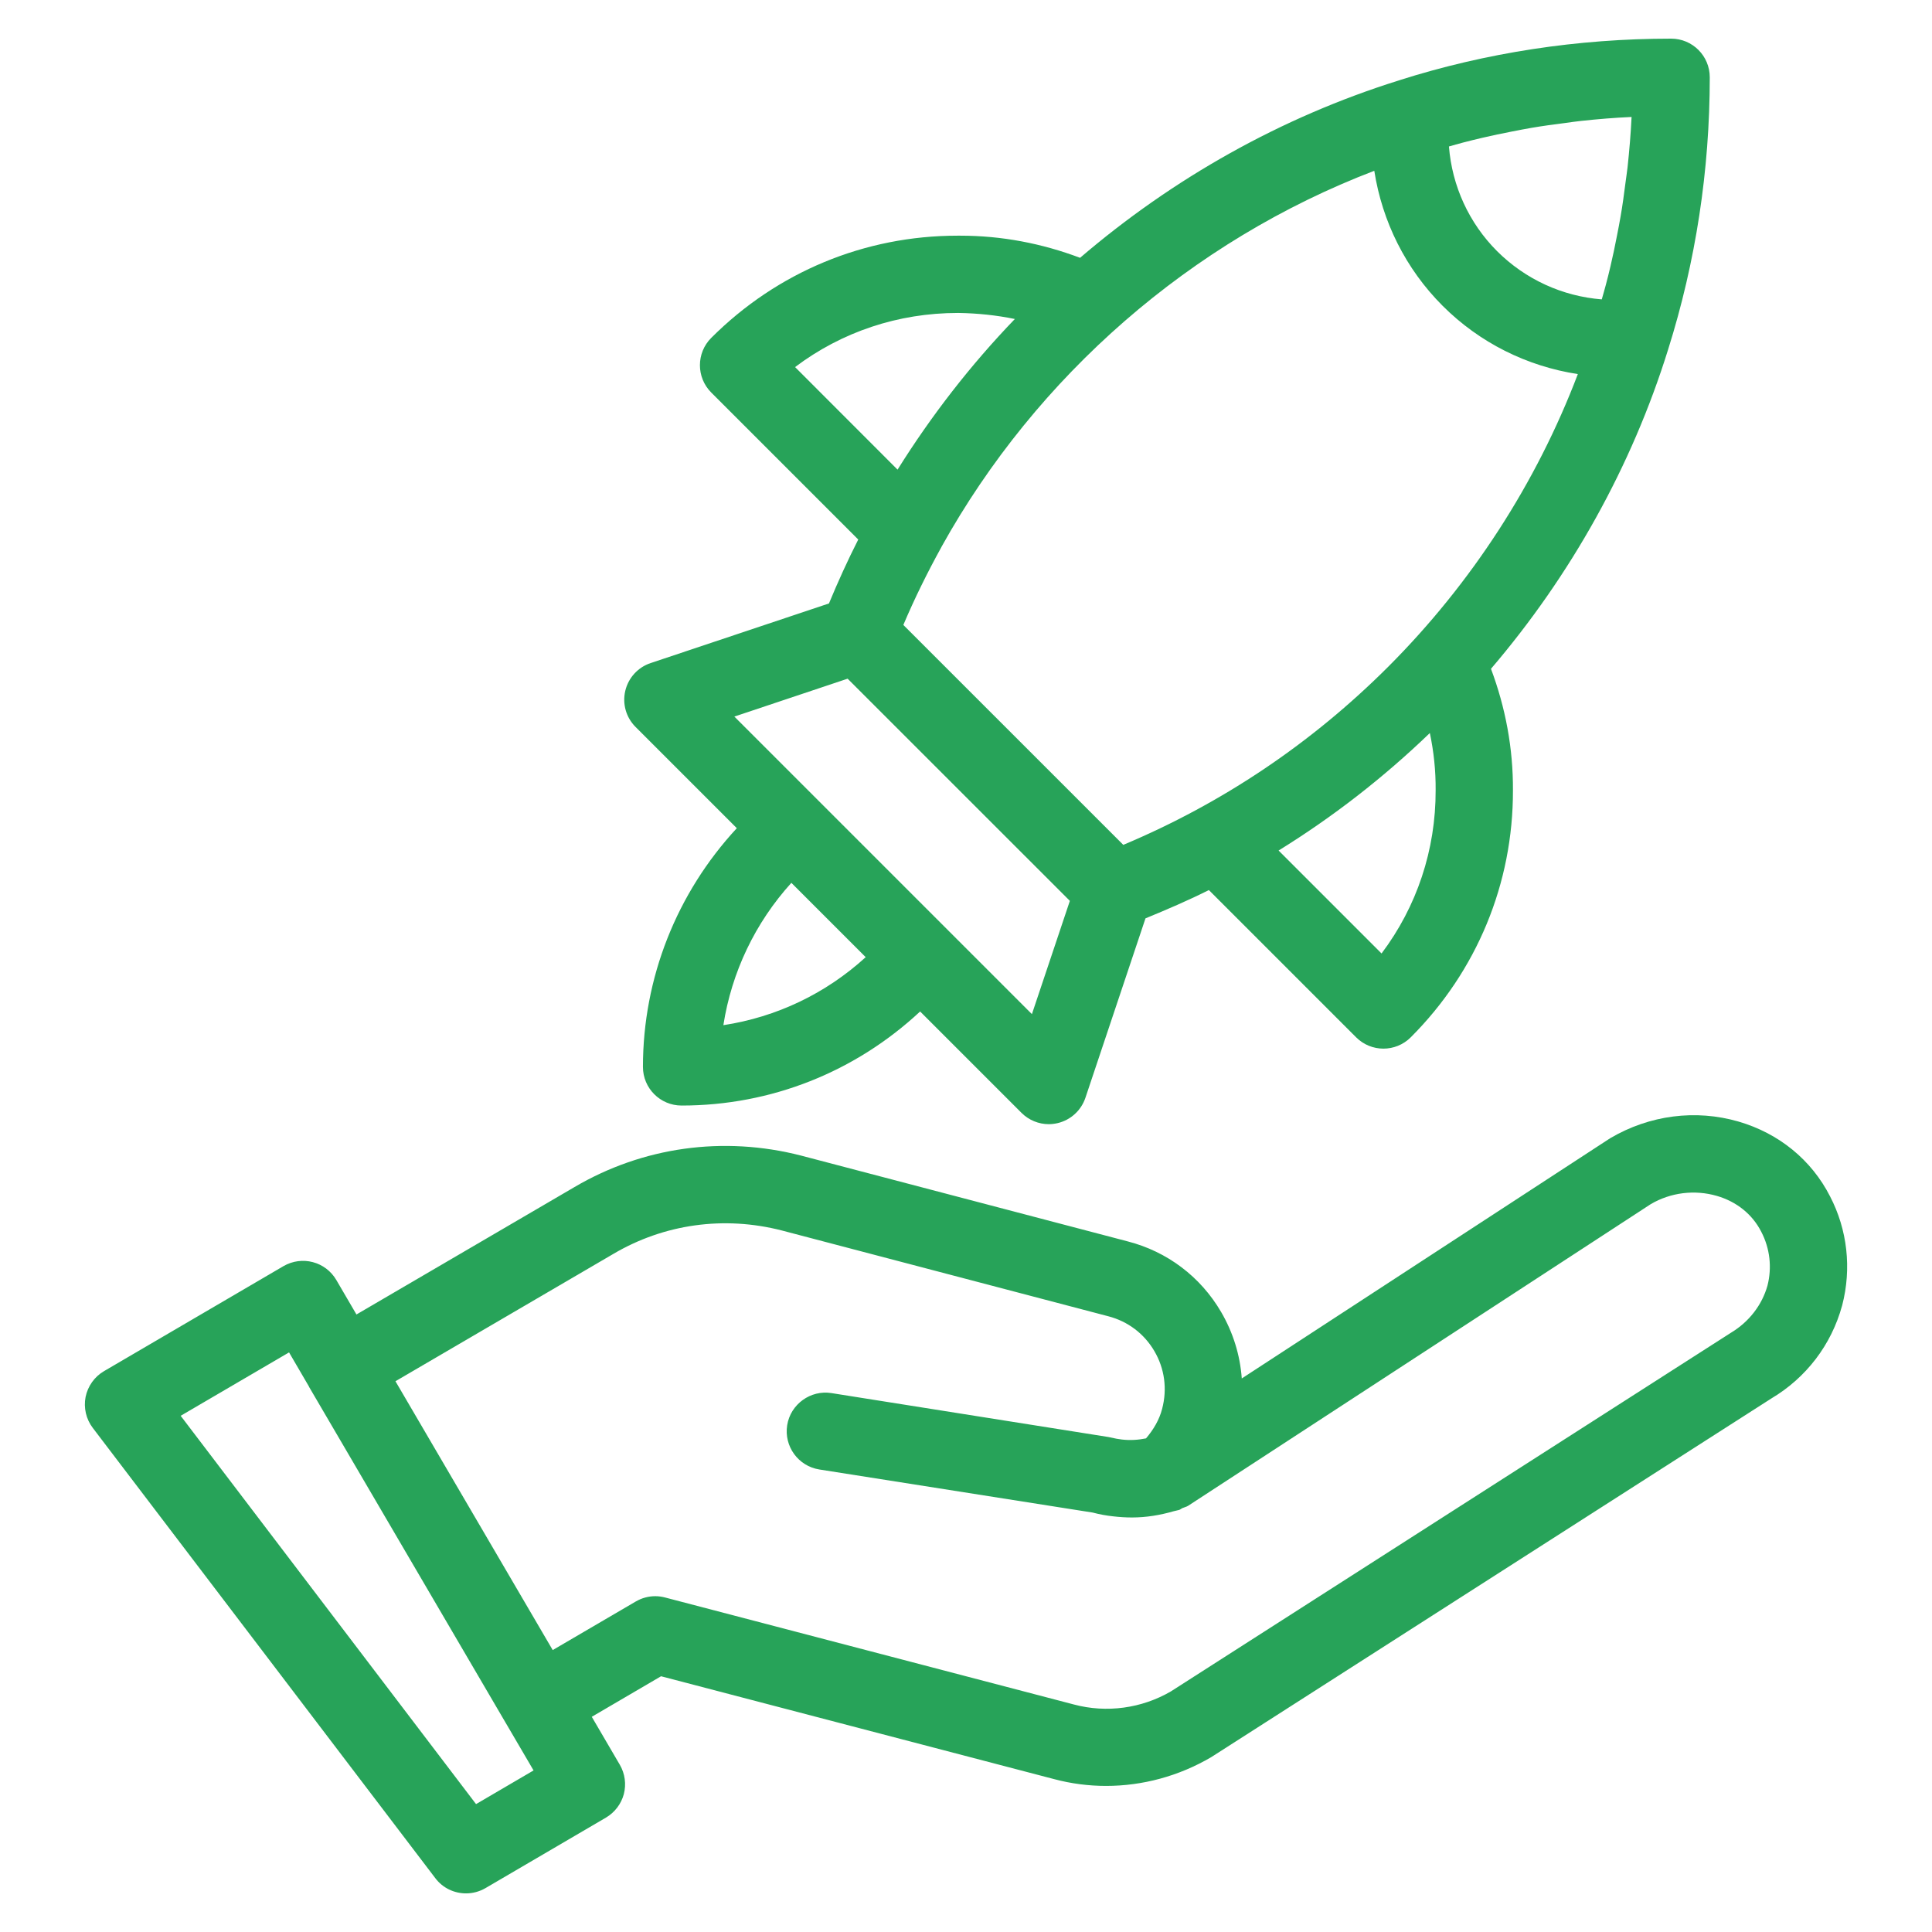
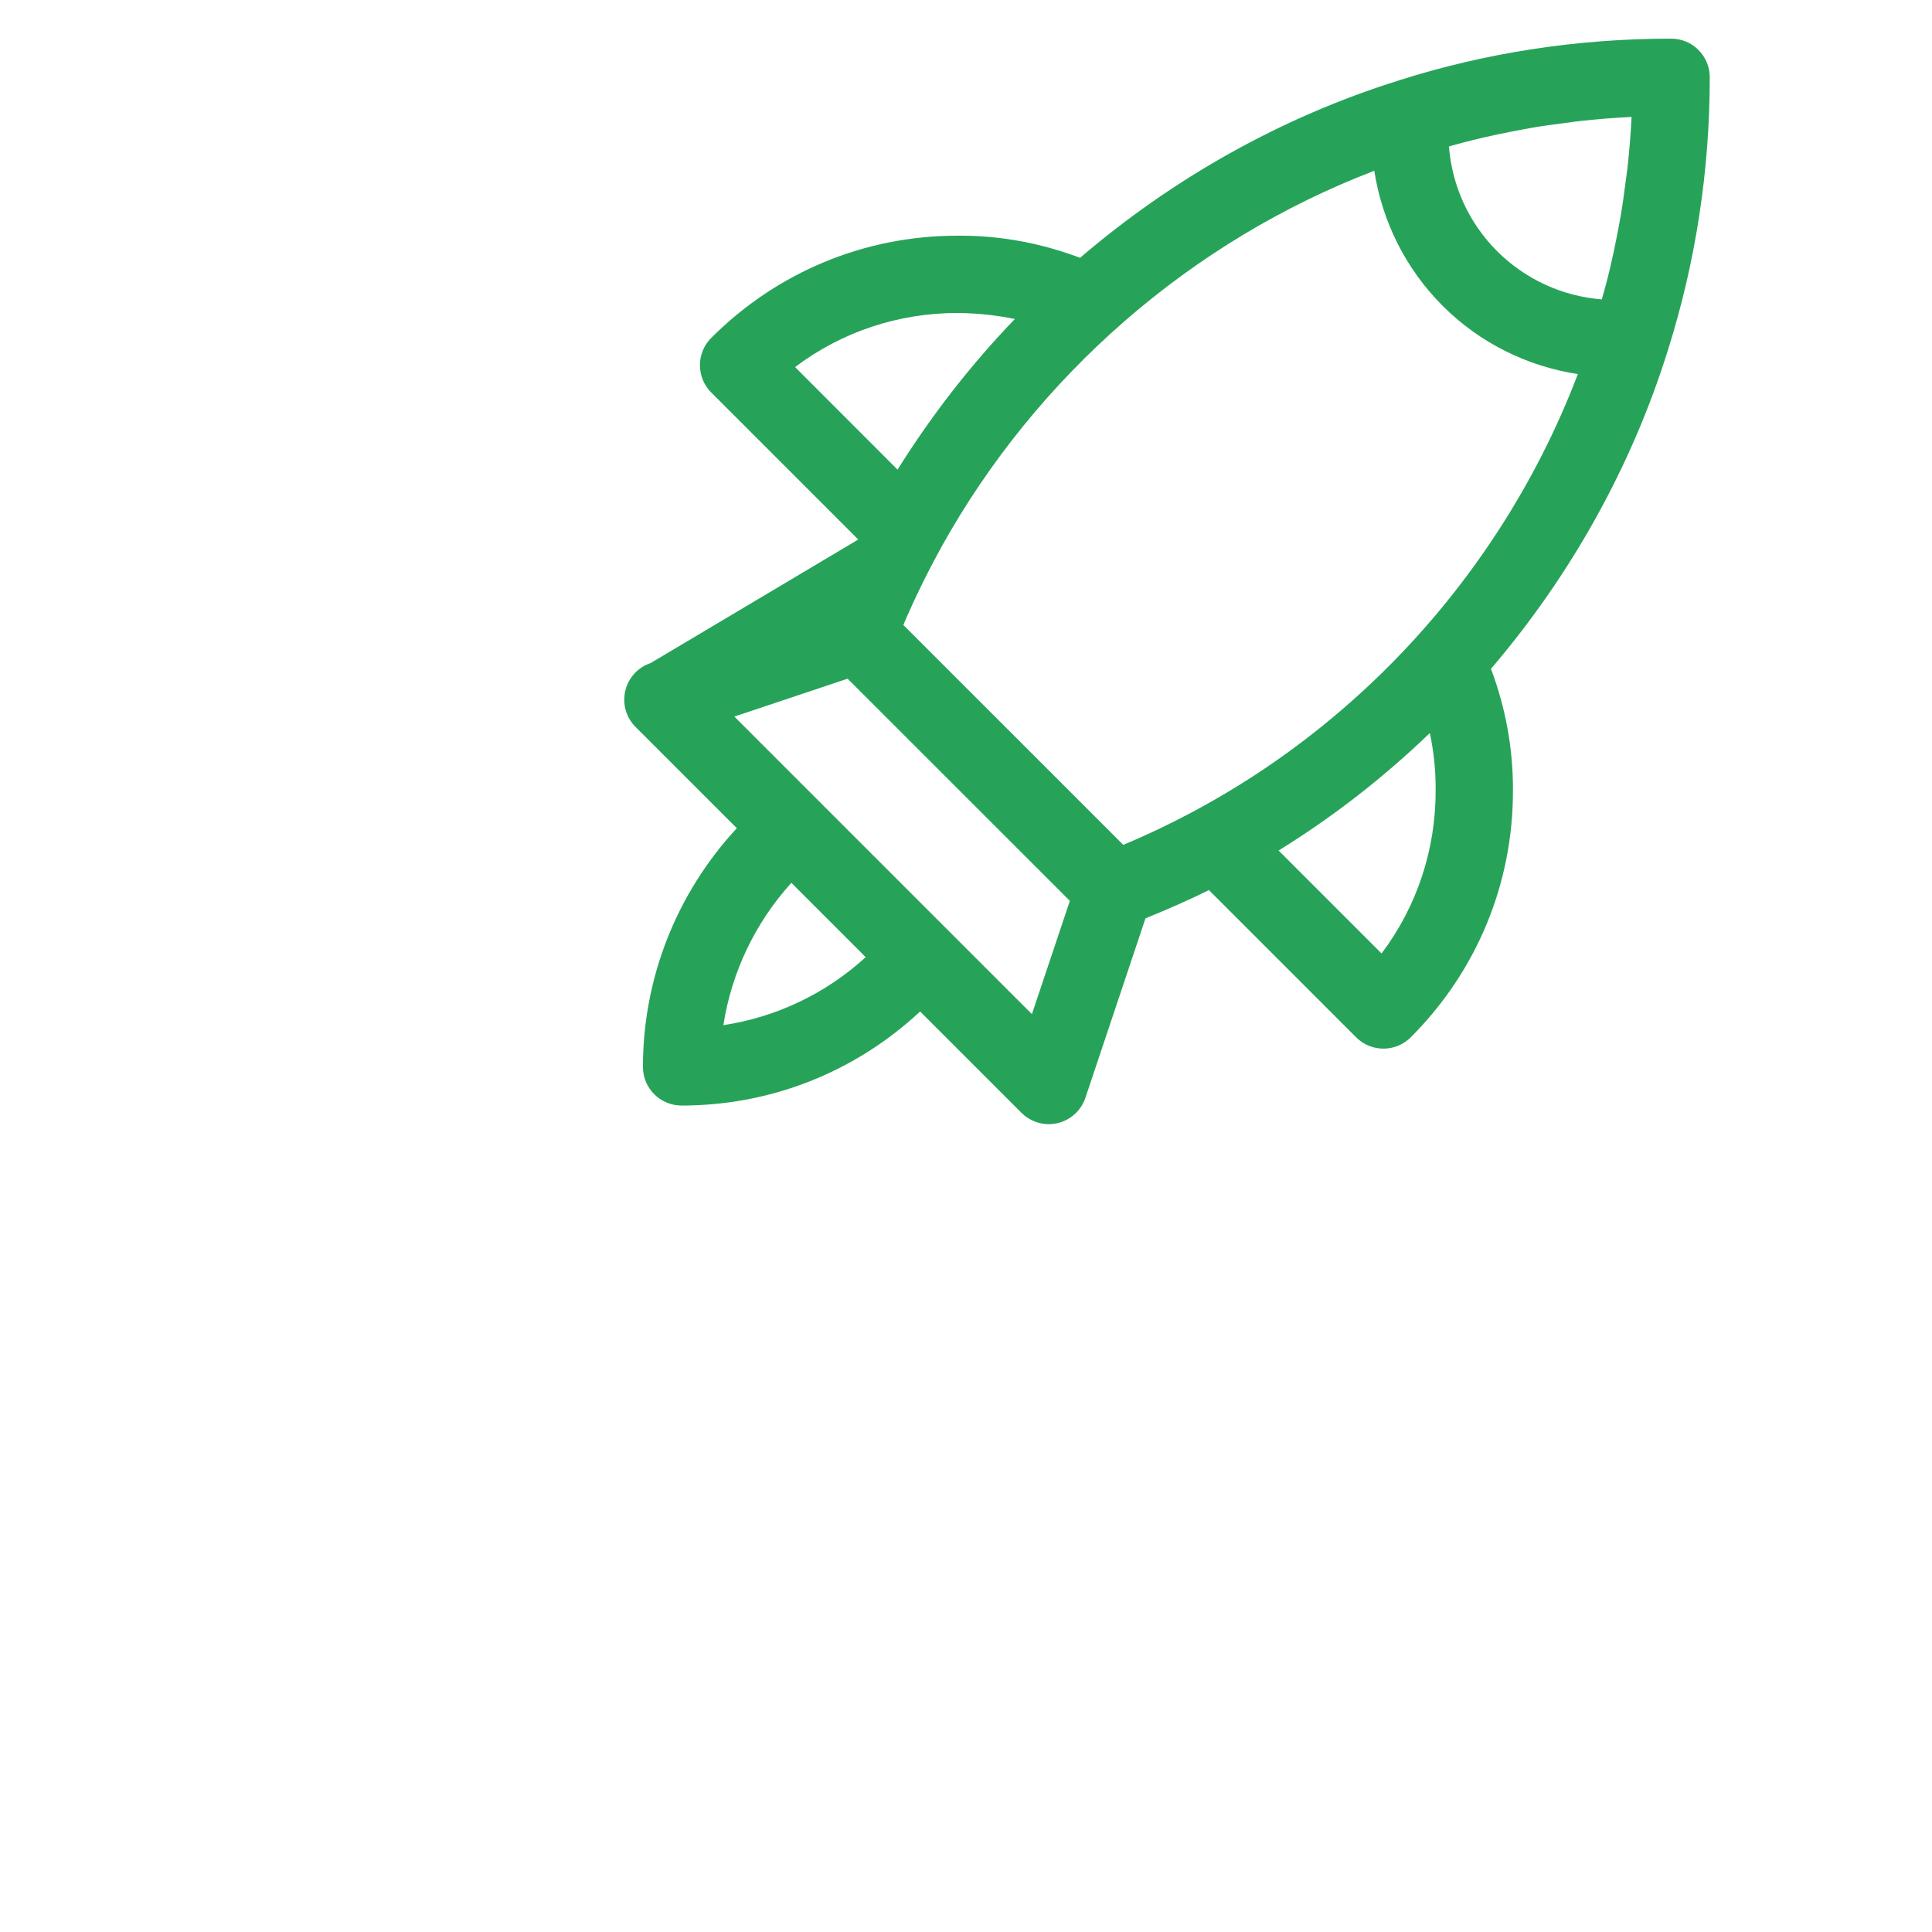
<svg xmlns="http://www.w3.org/2000/svg" width="70" height="70" viewBox="0 0 70 70" fill="none">
-   <path d="M38.194 64.461C38.809 64.625 39.441 64.707 40.075 64.707C41.393 64.707 42.714 64.354 43.889 63.662L64.184 50.666C65.442 49.917 66.352 48.727 66.74 47.314C66.743 47.308 66.743 47.3 66.746 47.294C67.093 45.957 66.934 44.552 66.306 43.346C65.633 42.025 64.454 41.063 62.989 40.636C61.444 40.188 59.768 40.396 58.335 41.243L44.992 49.944C44.931 49.105 44.68 48.282 44.242 47.533C43.493 46.253 42.29 45.348 40.863 44.979L29.028 41.87C26.212 41.145 23.289 41.553 20.809 43.013L12.915 47.626L12.185 46.376C11.794 45.709 10.941 45.484 10.268 45.876L3.769 49.679C3.424 49.881 3.181 50.223 3.101 50.614C3.025 51.008 3.118 51.415 3.361 51.735L15.772 68.049C16.043 68.41 16.461 68.601 16.885 68.601C17.126 68.601 17.369 68.538 17.59 68.41L21.954 65.856C22.274 65.667 22.507 65.361 22.603 65.003C22.695 64.644 22.644 64.262 22.458 63.942L21.441 62.203L23.951 60.734L38.194 64.461ZM17.248 65.366L6.546 51.297L10.473 49L11.194 50.236C11.197 50.242 11.197 50.247 11.2 50.253L18.315 62.41C18.317 62.412 18.32 62.415 18.32 62.418L19.332 64.146L17.248 65.366ZM23.037 58.024L20.026 59.785L14.328 50.045L22.225 45.43C24.068 44.344 26.236 44.046 28.325 44.582L40.156 47.691C40.862 47.874 41.455 48.32 41.824 48.952C42.196 49.583 42.297 50.324 42.106 51.046C42.005 51.443 41.789 51.801 41.523 52.115C41.247 52.17 40.958 52.194 40.643 52.156C40.526 52.142 40.408 52.123 40.162 52.066L30.124 50.474C29.372 50.354 28.642 50.874 28.521 51.639C28.401 52.402 28.921 53.121 29.686 53.242L39.59 54.803C39.839 54.869 40.093 54.915 40.334 54.94C40.563 54.967 40.79 54.981 41.014 54.981C41.534 54.981 42.037 54.896 42.527 54.754C42.554 54.748 42.581 54.74 42.609 54.735C42.647 54.724 42.685 54.718 42.724 54.707C42.767 54.694 42.797 54.661 42.838 54.642C42.907 54.612 42.983 54.598 43.049 54.557L59.81 43.628C60.53 43.204 61.402 43.097 62.206 43.33C62.922 43.538 63.494 43.997 63.816 44.634C64.128 45.233 64.207 45.925 64.038 46.584C63.841 47.281 63.373 47.894 62.712 48.29L42.426 61.281C41.37 61.899 40.09 62.074 38.909 61.757L24.097 57.88C23.982 57.85 23.862 57.833 23.742 57.833C23.496 57.833 23.25 57.899 23.036 58.025L23.037 58.024Z" fill="#27A359" />
-   <path d="M23.574 24.024C23.114 24.177 22.767 24.557 22.655 25.03C22.543 25.503 22.685 25.998 23.029 26.34L26.696 30.007C24.522 32.353 23.295 35.429 23.295 38.656C23.295 39.429 23.921 40.056 24.695 40.056C27.94 40.056 30.986 38.839 33.338 36.648L37.011 40.321C37.276 40.586 37.634 40.731 38 40.731C38.107 40.731 38.214 40.717 38.32 40.693C38.793 40.581 39.173 40.233 39.327 39.774L41.503 33.274C42.282 32.954 43.053 32.623 43.8 32.249L49.135 37.584C49.408 37.857 49.766 37.994 50.125 37.994C50.483 37.994 50.841 37.857 51.114 37.584C53.51 35.188 54.825 32.005 54.817 28.634C54.825 27.108 54.546 25.634 54.021 24.232C56.917 20.844 59.124 16.89 60.439 12.663C61.44 9.486 61.948 6.166 61.948 2.8C61.948 2.026 61.322 1.4 60.548 1.4C57.163 1.4 53.841 1.908 50.685 2.912C50.682 2.912 50.682 2.912 50.68 2.915C46.414 4.249 42.49 6.467 39.133 9.341C37.746 8.818 36.291 8.539 34.796 8.539H34.692C31.326 8.539 28.157 9.855 25.77 12.242C25.223 12.789 25.223 13.675 25.77 14.222L31.096 19.548C30.713 20.303 30.361 21.077 30.035 21.864L23.574 24.024ZM26.209 37.144C26.508 35.224 27.361 33.433 28.673 31.987L31.366 34.68C29.915 36.003 28.132 36.851 26.209 37.144ZM50.056 34.546L46.326 30.816C48.289 29.602 50.119 28.183 51.806 26.559C51.948 27.232 52.022 27.923 52.016 28.631C52.022 30.794 51.333 32.851 50.056 34.546ZM52.998 5.168C53.233 5.108 53.468 5.047 53.706 4.993C54.07 4.908 54.436 4.831 54.805 4.76C55.032 4.717 55.262 4.67 55.489 4.632C55.891 4.563 56.295 4.509 56.703 4.457C56.9 4.432 57.094 4.399 57.294 4.38C57.898 4.315 58.505 4.265 59.115 4.238C59.085 4.848 59.035 5.452 58.97 6.056C58.948 6.248 58.918 6.439 58.893 6.633C58.841 7.038 58.787 7.445 58.715 7.853C58.677 8.08 58.631 8.307 58.587 8.534C58.516 8.903 58.439 9.275 58.352 9.641C58.297 9.876 58.24 10.109 58.177 10.341C58.133 10.511 58.081 10.68 58.035 10.847C56.613 10.735 55.27 10.125 54.242 9.1C53.222 8.08 52.61 6.735 52.498 5.307C52.667 5.261 52.831 5.211 52.998 5.168ZM49.793 6.188C50.08 8.028 50.931 9.742 52.268 11.079C53.61 12.422 55.33 13.272 57.168 13.554C55.667 17.503 53.315 21.136 50.305 24.15C47.526 26.928 44.297 29.099 40.699 30.611L32.73 22.643C33.138 21.678 33.603 20.74 34.106 19.827C34.108 19.821 34.111 19.816 34.114 19.81C37.556 13.617 43.152 8.728 49.793 6.188ZM28.807 13.3C30.497 12.025 32.545 11.339 34.703 11.339H34.73C35.424 11.35 36.105 11.421 36.77 11.558C35.17 13.22 33.748 15.052 32.52 17.016L28.807 13.3ZM38.763 32.64L37.388 36.744L26.607 25.963L30.711 24.59L38.763 32.64Z" fill="#27A359" />
+   <path d="M23.574 24.024C23.114 24.177 22.767 24.557 22.655 25.03C22.543 25.503 22.685 25.998 23.029 26.34L26.696 30.007C24.522 32.353 23.295 35.429 23.295 38.656C23.295 39.429 23.921 40.056 24.695 40.056C27.94 40.056 30.986 38.839 33.338 36.648L37.011 40.321C37.276 40.586 37.634 40.731 38 40.731C38.107 40.731 38.214 40.717 38.32 40.693C38.793 40.581 39.173 40.233 39.327 39.774L41.503 33.274C42.282 32.954 43.053 32.623 43.8 32.249L49.135 37.584C49.408 37.857 49.766 37.994 50.125 37.994C50.483 37.994 50.841 37.857 51.114 37.584C53.51 35.188 54.825 32.005 54.817 28.634C54.825 27.108 54.546 25.634 54.021 24.232C56.917 20.844 59.124 16.89 60.439 12.663C61.44 9.486 61.948 6.166 61.948 2.8C61.948 2.026 61.322 1.4 60.548 1.4C57.163 1.4 53.841 1.908 50.685 2.912C50.682 2.912 50.682 2.912 50.68 2.915C46.414 4.249 42.49 6.467 39.133 9.341C37.746 8.818 36.291 8.539 34.796 8.539H34.692C31.326 8.539 28.157 9.855 25.77 12.242C25.223 12.789 25.223 13.675 25.77 14.222L31.096 19.548L23.574 24.024ZM26.209 37.144C26.508 35.224 27.361 33.433 28.673 31.987L31.366 34.68C29.915 36.003 28.132 36.851 26.209 37.144ZM50.056 34.546L46.326 30.816C48.289 29.602 50.119 28.183 51.806 26.559C51.948 27.232 52.022 27.923 52.016 28.631C52.022 30.794 51.333 32.851 50.056 34.546ZM52.998 5.168C53.233 5.108 53.468 5.047 53.706 4.993C54.07 4.908 54.436 4.831 54.805 4.76C55.032 4.717 55.262 4.67 55.489 4.632C55.891 4.563 56.295 4.509 56.703 4.457C56.9 4.432 57.094 4.399 57.294 4.38C57.898 4.315 58.505 4.265 59.115 4.238C59.085 4.848 59.035 5.452 58.97 6.056C58.948 6.248 58.918 6.439 58.893 6.633C58.841 7.038 58.787 7.445 58.715 7.853C58.677 8.08 58.631 8.307 58.587 8.534C58.516 8.903 58.439 9.275 58.352 9.641C58.297 9.876 58.24 10.109 58.177 10.341C58.133 10.511 58.081 10.68 58.035 10.847C56.613 10.735 55.27 10.125 54.242 9.1C53.222 8.08 52.61 6.735 52.498 5.307C52.667 5.261 52.831 5.211 52.998 5.168ZM49.793 6.188C50.08 8.028 50.931 9.742 52.268 11.079C53.61 12.422 55.33 13.272 57.168 13.554C55.667 17.503 53.315 21.136 50.305 24.15C47.526 26.928 44.297 29.099 40.699 30.611L32.73 22.643C33.138 21.678 33.603 20.74 34.106 19.827C34.108 19.821 34.111 19.816 34.114 19.81C37.556 13.617 43.152 8.728 49.793 6.188ZM28.807 13.3C30.497 12.025 32.545 11.339 34.703 11.339H34.73C35.424 11.35 36.105 11.421 36.77 11.558C35.17 13.22 33.748 15.052 32.52 17.016L28.807 13.3ZM38.763 32.64L37.388 36.744L26.607 25.963L30.711 24.59L38.763 32.64Z" fill="#27A359" />
</svg>